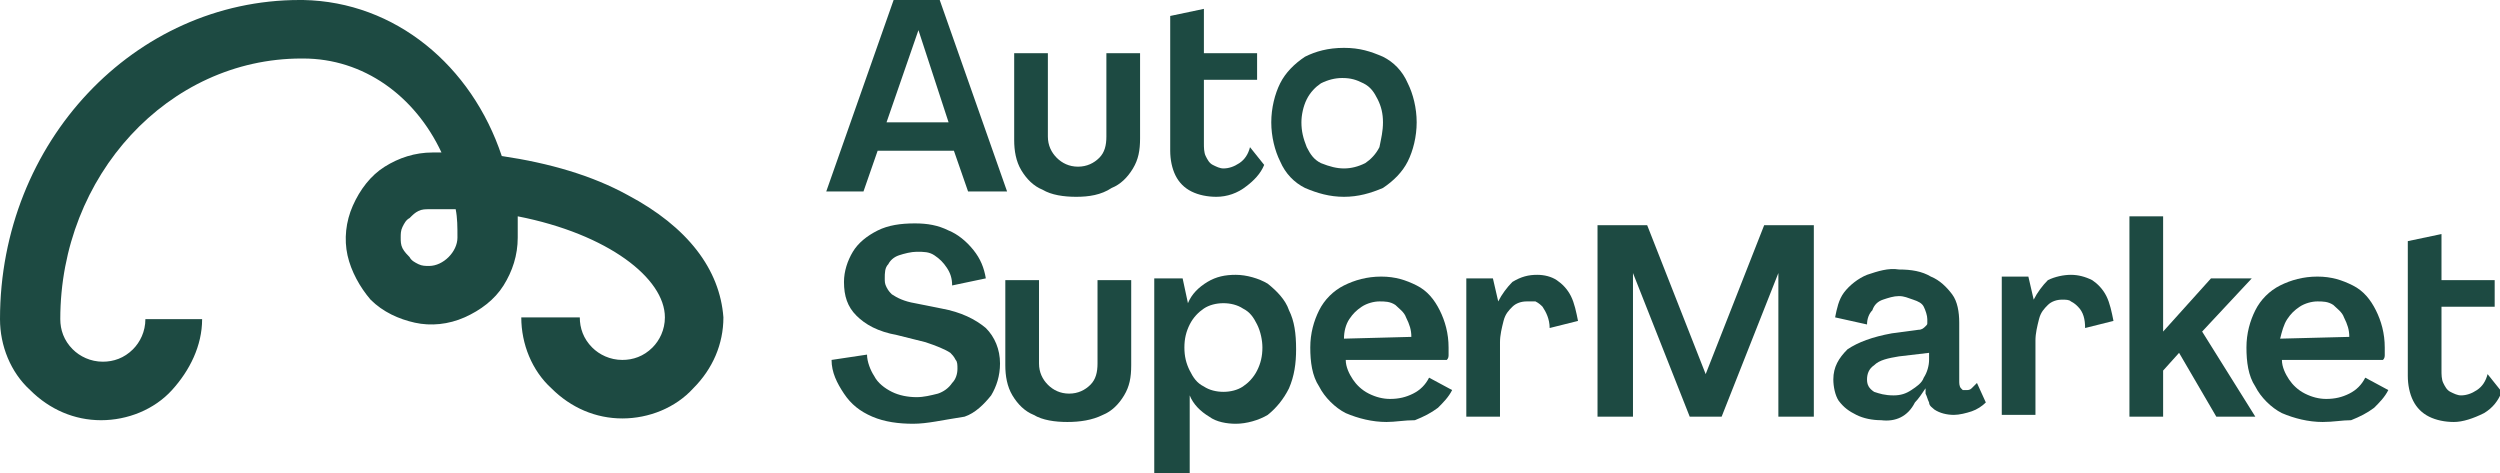
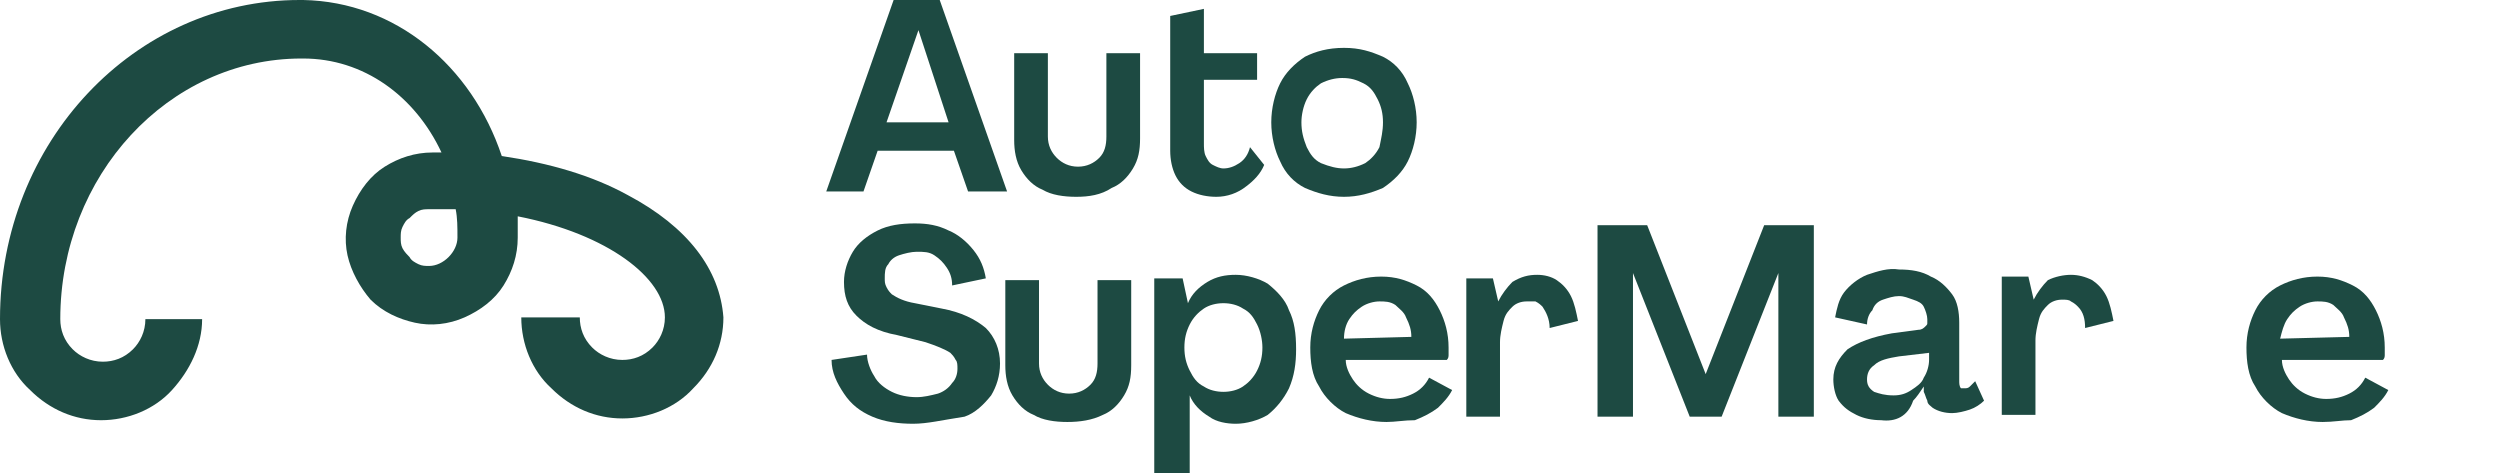
<svg xmlns="http://www.w3.org/2000/svg" version="1.1" id="Livello_1" x="0px" y="0px" viewBox="0 0 141 26.7" style="enable-background:new 0 0 141 26.7;" xml:space="preserve">
  <style type="text/css">
	.st0{fill:#1D4A42;}
</style>
  <path class="st0" d="M46.6,10.8L50.4,0H53l3.8,10.8h-2.2l-0.8-2.3h-4.3l-0.8,2.3H46.6z M50,6.9h3.5l-1.7-5.2l0,0L50,6.9z" />
  <path class="st0" d="M60.7,11.1c-0.7,0-1.4-0.1-1.9-0.4c-0.5-0.2-0.9-0.6-1.2-1.1s-0.4-1.1-0.4-1.7V3h1.9v4.7c0,0.5,0.2,0.9,0.5,1.2  s0.7,0.5,1.2,0.5s0.9-0.2,1.2-0.5s0.4-0.7,0.4-1.2V3h1.9v4.8c0,0.7-0.1,1.2-0.4,1.7c-0.3,0.5-0.7,0.9-1.2,1.1  C62.1,11,61.4,11.1,60.7,11.1z" />
  <path class="st0" d="M68.6,11.1c-0.5,0-1-0.1-1.4-0.3s-0.7-0.5-0.9-0.9C66.1,9.5,66,9,66,8.5V0.9l1.9-0.4V3h3v1.5h-3v3.6  c0,0.2,0,0.5,0.1,0.7s0.2,0.4,0.4,0.5c0.2,0.1,0.4,0.2,0.6,0.2c0.3,0,0.6-0.1,0.9-0.3s0.5-0.5,0.6-0.9l0.8,1c-0.2,0.5-0.6,0.9-1,1.2  C69.8,10.9,69.2,11.1,68.6,11.1z" />
  <path class="st0" d="M75.8,11.1c-0.8,0-1.5-0.2-2.2-0.5c-0.6-0.3-1.1-0.8-1.4-1.5c-0.3-0.6-0.5-1.4-0.5-2.2s0.2-1.6,0.5-2.2  s0.8-1.1,1.4-1.5c0.6-0.3,1.3-0.5,2.2-0.5s1.5,0.2,2.2,0.5c0.6,0.3,1.1,0.8,1.4,1.5c0.3,0.6,0.5,1.4,0.5,2.2s-0.2,1.6-0.5,2.2  c-0.3,0.6-0.8,1.1-1.4,1.5C77.3,10.9,76.6,11.1,75.8,11.1z M75.8,9.5c0.4,0,0.8-0.1,1.2-0.3c0.3-0.2,0.6-0.5,0.8-0.9  C77.9,7.8,78,7.4,78,6.9S77.9,6,77.7,5.6c-0.2-0.4-0.4-0.7-0.8-0.9c-0.4-0.2-0.7-0.3-1.2-0.3c-0.4,0-0.8,0.1-1.2,0.3  c-0.3,0.2-0.6,0.5-0.8,0.9c-0.2,0.4-0.3,0.9-0.3,1.3c0,0.5,0.1,0.9,0.3,1.4c0.2,0.4,0.4,0.7,0.8,0.9C75,9.4,75.4,9.5,75.8,9.5z" />
  <path class="st0" d="M51.5,23.9c-0.8,0-1.6-0.1-2.3-0.4s-1.2-0.7-1.6-1.3c-0.4-0.6-0.7-1.2-0.7-1.9l2-0.3c0,0.4,0.2,0.9,0.4,1.2  c0.2,0.4,0.6,0.7,1,0.9c0.4,0.2,0.9,0.3,1.4,0.3c0.4,0,0.8-0.1,1.2-0.2c0.3-0.1,0.6-0.3,0.8-0.6c0.2-0.2,0.3-0.5,0.3-0.8  c0-0.2,0-0.4-0.1-0.5c-0.1-0.2-0.2-0.3-0.3-0.4c-0.3-0.2-0.8-0.4-1.4-0.6l-1.6-0.4c-1.1-0.2-1.8-0.6-2.3-1.1s-0.7-1.1-0.7-1.9  c0-0.6,0.2-1.2,0.5-1.7s0.8-0.9,1.4-1.2c0.6-0.3,1.3-0.4,2.1-0.4c0.7,0,1.3,0.1,1.9,0.4c0.5,0.2,1,0.6,1.4,1.1s0.6,1,0.7,1.6  l-1.9,0.4c0-0.4-0.1-0.7-0.3-1s-0.4-0.5-0.7-0.7s-0.6-0.2-1-0.2c-0.3,0-0.7,0.1-1,0.2c-0.3,0.1-0.5,0.3-0.6,0.5  c-0.2,0.2-0.2,0.5-0.2,0.8c0,0.2,0,0.3,0.1,0.5s0.2,0.3,0.3,0.4c0.3,0.2,0.7,0.4,1.3,0.5l1.5,0.3c1.1,0.2,1.9,0.6,2.5,1.1  c0.5,0.5,0.8,1.2,0.8,2c0,0.7-0.2,1.3-0.5,1.8c-0.4,0.5-0.9,1-1.5,1.2C53.1,23.7,52.3,23.9,51.5,23.9z" />
  <path class="st0" d="M60.2,23.8c-0.7,0-1.4-0.1-1.9-0.4c-0.5-0.2-0.9-0.6-1.2-1.1s-0.4-1.1-0.4-1.7v-4.8h1.9v4.7  c0,0.5,0.2,0.9,0.5,1.2c0.3,0.3,0.7,0.5,1.2,0.5s0.9-0.2,1.2-0.5s0.4-0.7,0.4-1.2v-4.7h1.9v4.8c0,0.7-0.1,1.2-0.4,1.7  c-0.3,0.5-0.7,0.9-1.2,1.1C61.6,23.7,60.9,23.8,60.2,23.8z" />
  <path class="st0" d="M65.1,26.7v-11h1.6l0.3,1.4l0,0c0.2-0.5,0.6-0.9,1.1-1.2s1-0.4,1.6-0.4s1.3,0.2,1.8,0.5c0.5,0.4,1,0.9,1.2,1.5  c0.3,0.6,0.4,1.3,0.4,2.2c0,0.8-0.1,1.5-0.4,2.2c-0.3,0.6-0.7,1.1-1.2,1.5c-0.5,0.3-1.2,0.5-1.8,0.5c-0.5,0-1.1-0.1-1.5-0.4  c-0.5-0.3-0.9-0.7-1.1-1.2l0,0v4.5h-2V26.7z M69,22.1c0.4,0,0.8-0.1,1.1-0.3c0.3-0.2,0.6-0.5,0.8-0.9c0.2-0.4,0.3-0.8,0.3-1.3  c0-0.4-0.1-0.9-0.3-1.3c-0.2-0.4-0.4-0.7-0.8-0.9c-0.3-0.2-0.7-0.3-1.1-0.3s-0.8,0.1-1.1,0.3c-0.3,0.2-0.6,0.5-0.8,0.9  c-0.2,0.4-0.3,0.8-0.3,1.3s0.1,0.9,0.3,1.3c0.2,0.4,0.4,0.7,0.8,0.9C68.2,22,68.6,22.1,69,22.1z" />
  <path class="st0" d="M78.2,23.8c-0.8,0-1.6-0.2-2.3-0.5c-0.6-0.3-1.2-0.9-1.5-1.5c-0.4-0.6-0.5-1.4-0.5-2.2c0-0.8,0.2-1.5,0.5-2.1  s0.8-1.1,1.4-1.4c0.6-0.3,1.3-0.5,2.1-0.5c0.8,0,1.4,0.2,2,0.5c0.6,0.3,1,0.8,1.3,1.4s0.5,1.3,0.5,2.1c0,0.1,0,0.3,0,0.4  s0,0.2-0.1,0.3h-5.7c0,0.4,0.2,0.8,0.4,1.1c0.2,0.3,0.5,0.6,0.9,0.8c0.4,0.2,0.8,0.3,1.2,0.3c0.5,0,0.9-0.1,1.3-0.3  c0.4-0.2,0.7-0.5,0.9-0.9l1.3,0.7c-0.2,0.4-0.5,0.7-0.8,1c-0.4,0.3-0.8,0.5-1.3,0.7C79.2,23.7,78.7,23.8,78.2,23.8z M79.6,19  c0-0.4-0.1-0.7-0.3-1.1c-0.1-0.3-0.4-0.5-0.6-0.7C78.4,17,78.1,17,77.8,17s-0.7,0.1-1,0.3c-0.3,0.2-0.5,0.4-0.7,0.7  c-0.2,0.3-0.3,0.7-0.3,1.1L79.6,19L79.6,19z" />
  <path class="st0" d="M86.7,15.5c0.4,0,0.8,0.1,1.1,0.3c0.3,0.2,0.6,0.5,0.8,0.9c0.2,0.4,0.3,0.9,0.4,1.4l-1.6,0.4  c0-0.5-0.2-0.9-0.4-1.2c-0.1-0.1-0.2-0.2-0.4-0.3c-0.1,0-0.3,0-0.5,0c-0.3,0-0.6,0.1-0.8,0.3c-0.2,0.2-0.4,0.4-0.5,0.8  s-0.2,0.8-0.2,1.2v4.2h-1.9v-7.8h1.5l0.3,1.3l0,0c0.2-0.4,0.5-0.8,0.8-1.1C85.8,15.6,86.2,15.5,86.7,15.5z" />
  <path class="st0" d="M90.1,23.5V12.7h2.8l3.3,8.4l0,0l3.3-8.4h2.8v10.8h-2v-8.1l0,0l-3.2,8.1h-1.8l-3.2-8.1l0,0v8.1H90.1z" />
-   <path class="st0" d="M106.1,23.7c-0.5,0-1-0.1-1.4-0.3c-0.4-0.2-0.7-0.4-1-0.8c-0.2-0.3-0.3-0.8-0.3-1.2c0-0.7,0.3-1.2,0.8-1.7  c0.6-0.4,1.4-0.7,2.5-0.9l1.5-0.2c0.2,0,0.3-0.1,0.4-0.2s0.1-0.1,0.1-0.2s0-0.1,0-0.2c0-0.2-0.1-0.5-0.2-0.7s-0.3-0.3-0.6-0.4  c-0.3-0.1-0.5-0.2-0.8-0.2s-0.6,0.1-0.9,0.2s-0.5,0.3-0.6,0.6c-0.2,0.2-0.3,0.5-0.3,0.8l-1.8-0.4c0.1-0.5,0.2-1,0.5-1.4  s0.8-0.8,1.3-1c0.6-0.2,1.2-0.4,1.8-0.3c0.7,0,1.3,0.1,1.8,0.4c0.5,0.2,0.9,0.6,1.2,1c0.3,0.4,0.4,1,0.4,1.6v3.3  c0,0.1,0,0.3,0.1,0.4l0.1,0.1c0.1,0,0.1,0,0.2,0s0.2,0,0.3-0.1c0.1-0.1,0.2-0.2,0.3-0.3l0.5,1.1c-0.2,0.2-0.5,0.4-0.8,0.5  s-0.7,0.2-1,0.2c-0.4,0-0.8-0.1-1.1-0.3c-0.1-0.1-0.3-0.2-0.3-0.4c-0.1-0.2-0.1-0.3-0.2-0.5v-0.3l0,0c-0.2,0.3-0.4,0.6-0.6,0.8  C107.6,23.5,106.9,23.8,106.1,23.7L106.1,23.7z M106.8,22.3c0.4,0,0.7-0.1,1-0.3c0.3-0.2,0.6-0.4,0.7-0.7c0.2-0.3,0.3-0.7,0.3-1  v-0.4l-1.7,0.2c-0.6,0.1-1.1,0.2-1.4,0.5c-0.3,0.2-0.4,0.5-0.4,0.8s0.1,0.5,0.4,0.7C106,22.2,106.3,22.3,106.8,22.3z" />
+   <path class="st0" d="M106.1,23.7c-0.5,0-1-0.1-1.4-0.3c-0.4-0.2-0.7-0.4-1-0.8c-0.2-0.3-0.3-0.8-0.3-1.2c0-0.7,0.3-1.2,0.8-1.7  c0.6-0.4,1.4-0.7,2.5-0.9l1.5-0.2c0.2,0,0.3-0.1,0.4-0.2s0.1-0.1,0.1-0.2s0-0.1,0-0.2c0-0.2-0.1-0.5-0.2-0.7s-0.3-0.3-0.6-0.4  c-0.3-0.1-0.5-0.2-0.8-0.2s-0.6,0.1-0.9,0.2s-0.5,0.3-0.6,0.6c-0.2,0.2-0.3,0.5-0.3,0.8l-1.8-0.4c0.1-0.5,0.2-1,0.5-1.4  s0.8-0.8,1.3-1c0.6-0.2,1.2-0.4,1.8-0.3c0.7,0,1.3,0.1,1.8,0.4c0.5,0.2,0.9,0.6,1.2,1c0.3,0.4,0.4,1,0.4,1.6v3.3  c0,0.1,0,0.3,0.1,0.4c0.1,0,0.1,0,0.2,0s0.2,0,0.3-0.1c0.1-0.1,0.2-0.2,0.3-0.3l0.5,1.1c-0.2,0.2-0.5,0.4-0.8,0.5  s-0.7,0.2-1,0.2c-0.4,0-0.8-0.1-1.1-0.3c-0.1-0.1-0.3-0.2-0.3-0.4c-0.1-0.2-0.1-0.3-0.2-0.5v-0.3l0,0c-0.2,0.3-0.4,0.6-0.6,0.8  C107.6,23.5,106.9,23.8,106.1,23.7L106.1,23.7z M106.8,22.3c0.4,0,0.7-0.1,1-0.3c0.3-0.2,0.6-0.4,0.7-0.7c0.2-0.3,0.3-0.7,0.3-1  v-0.4l-1.7,0.2c-0.6,0.1-1.1,0.2-1.4,0.5c-0.3,0.2-0.4,0.5-0.4,0.8s0.1,0.5,0.4,0.7C106,22.2,106.3,22.3,106.8,22.3z" />
  <path class="st0" d="M116.8,15.5c0.4,0,0.8,0.1,1.2,0.3c0.3,0.2,0.6,0.5,0.8,0.9c0.2,0.4,0.3,0.9,0.4,1.4l-1.6,0.4  c0-0.5-0.1-0.9-0.4-1.2c-0.1-0.1-0.2-0.2-0.4-0.3c-0.1-0.1-0.3-0.1-0.5-0.1c-0.3,0-0.6,0.1-0.8,0.3c-0.2,0.2-0.4,0.4-0.5,0.8  s-0.2,0.8-0.2,1.2v4.2h-1.9v-7.8h1.5l0.3,1.3l0,0c0.2-0.4,0.5-0.8,0.8-1.1C115.9,15.6,116.4,15.5,116.8,15.5z" />
-   <path class="st0" d="M120.1,23.5V12.2h1.9v6.5l0,0l2.7-3h2.3l-2.8,3l3,4.8H125l-2.1-3.6l-0.9,1v2.6H120.1z" />
  <path class="st0" d="M131,23.8c-0.8,0-1.6-0.2-2.3-0.5c-0.6-0.3-1.2-0.9-1.5-1.5c-0.4-0.6-0.5-1.4-0.5-2.2c0-0.8,0.2-1.5,0.5-2.1  s0.8-1.1,1.4-1.4c0.6-0.3,1.3-0.5,2.1-0.5s1.4,0.2,2,0.5c0.6,0.3,1,0.8,1.3,1.4s0.5,1.3,0.5,2.1c0,0.1,0,0.3,0,0.4s0,0.2-0.1,0.3  h-5.7c0,0.4,0.2,0.8,0.4,1.1c0.2,0.3,0.5,0.6,0.9,0.8c0.4,0.2,0.8,0.3,1.2,0.3c0.5,0,0.9-0.1,1.3-0.3c0.4-0.2,0.7-0.5,0.9-0.9  l1.3,0.7c-0.2,0.4-0.5,0.7-0.8,1c-0.4,0.3-0.8,0.5-1.3,0.7C132.1,23.7,131.6,23.8,131,23.8z M132.5,19c0-0.4-0.1-0.7-0.3-1.1  c-0.1-0.3-0.4-0.5-0.6-0.7c-0.3-0.2-0.6-0.2-0.9-0.2c-0.3,0-0.7,0.1-1,0.3c-0.3,0.2-0.5,0.4-0.7,0.7c-0.2,0.3-0.3,0.7-0.4,1.1  L132.5,19L132.5,19z" />
-   <path class="st0" d="M138.4,23.8c-0.5,0-1-0.1-1.4-0.3c-0.4-0.2-0.7-0.5-0.9-0.9s-0.3-0.9-0.3-1.4v-7.6l1.9-0.4v2.6h3v1.5h-3v3.6  c0,0.2,0,0.5,0.1,0.7s0.2,0.4,0.4,0.5s0.4,0.2,0.6,0.2c0.3,0,0.6-0.1,0.9-0.3c0.3-0.2,0.5-0.5,0.6-0.9l0.8,1c-0.2,0.5-0.5,0.9-1,1.2  C139.5,23.6,138.9,23.8,138.4,23.8z" />
  <path class="st0" d="M35.4,11c-2-1.1-4.4-1.8-7.1-2.2c-1.7-5.1-6-8.7-11.2-8.8h-0.2C7.6,0,0,8,0,18c0,1.5,0.6,3,1.7,4  c1.1,1.1,2.5,1.7,4,1.7s3-0.6,4-1.7s1.7-2.5,1.7-4H8.2c0,0.7-0.3,1.3-0.7,1.7c-0.5,0.5-1.1,0.7-1.7,0.7c-0.7,0-1.3-0.3-1.7-0.7  c-0.5-0.5-0.7-1.1-0.7-1.7C3.4,9.9,9.5,3.3,17,3.3h0.1c3.4,0,6.3,2.1,7.8,5.3c-0.2,0-0.4,0-0.5,0c-1,0-1.9,0.3-2.7,0.8  c-0.8,0.5-1.4,1.3-1.8,2.2s-0.5,1.9-0.3,2.8c0.2,0.9,0.7,1.8,1.3,2.5c0.7,0.7,1.6,1.1,2.5,1.3c0.9,0.2,1.9,0.1,2.8-0.3  s1.7-1,2.2-1.8c0.5-0.8,0.8-1.7,0.8-2.7c0-0.4,0-0.8,0-1.2c5.1,1,8.3,3.5,8.3,5.7c0,0.7-0.3,1.3-0.7,1.7c-0.5,0.5-1.1,0.7-1.7,0.7  c-0.7,0-1.3-0.3-1.7-0.7c-0.5-0.5-0.7-1.1-0.7-1.7h-3.3c0,1.5,0.6,3,1.7,4c1.1,1.1,2.5,1.7,4,1.7s3-0.6,4-1.7c1.1-1.1,1.7-2.5,1.7-4  C40.6,15.2,38.8,12.8,35.4,11z M24.2,15c-0.2,0-0.4,0-0.6-0.1s-0.4-0.2-0.5-0.4c-0.1-0.1-0.3-0.3-0.4-0.5s-0.1-0.4-0.1-0.6  c0-0.2,0-0.4,0.1-0.6c0.1-0.2,0.2-0.4,0.4-0.5c0.2-0.2,0.3-0.3,0.5-0.4c0.2-0.1,0.4-0.1,0.6-0.1c0.5,0,1,0,1.5,0  c0.1,0.5,0.1,1,0.1,1.6c0,0.4-0.2,0.8-0.5,1.1C25,14.8,24.6,15,24.2,15z" />
</svg>